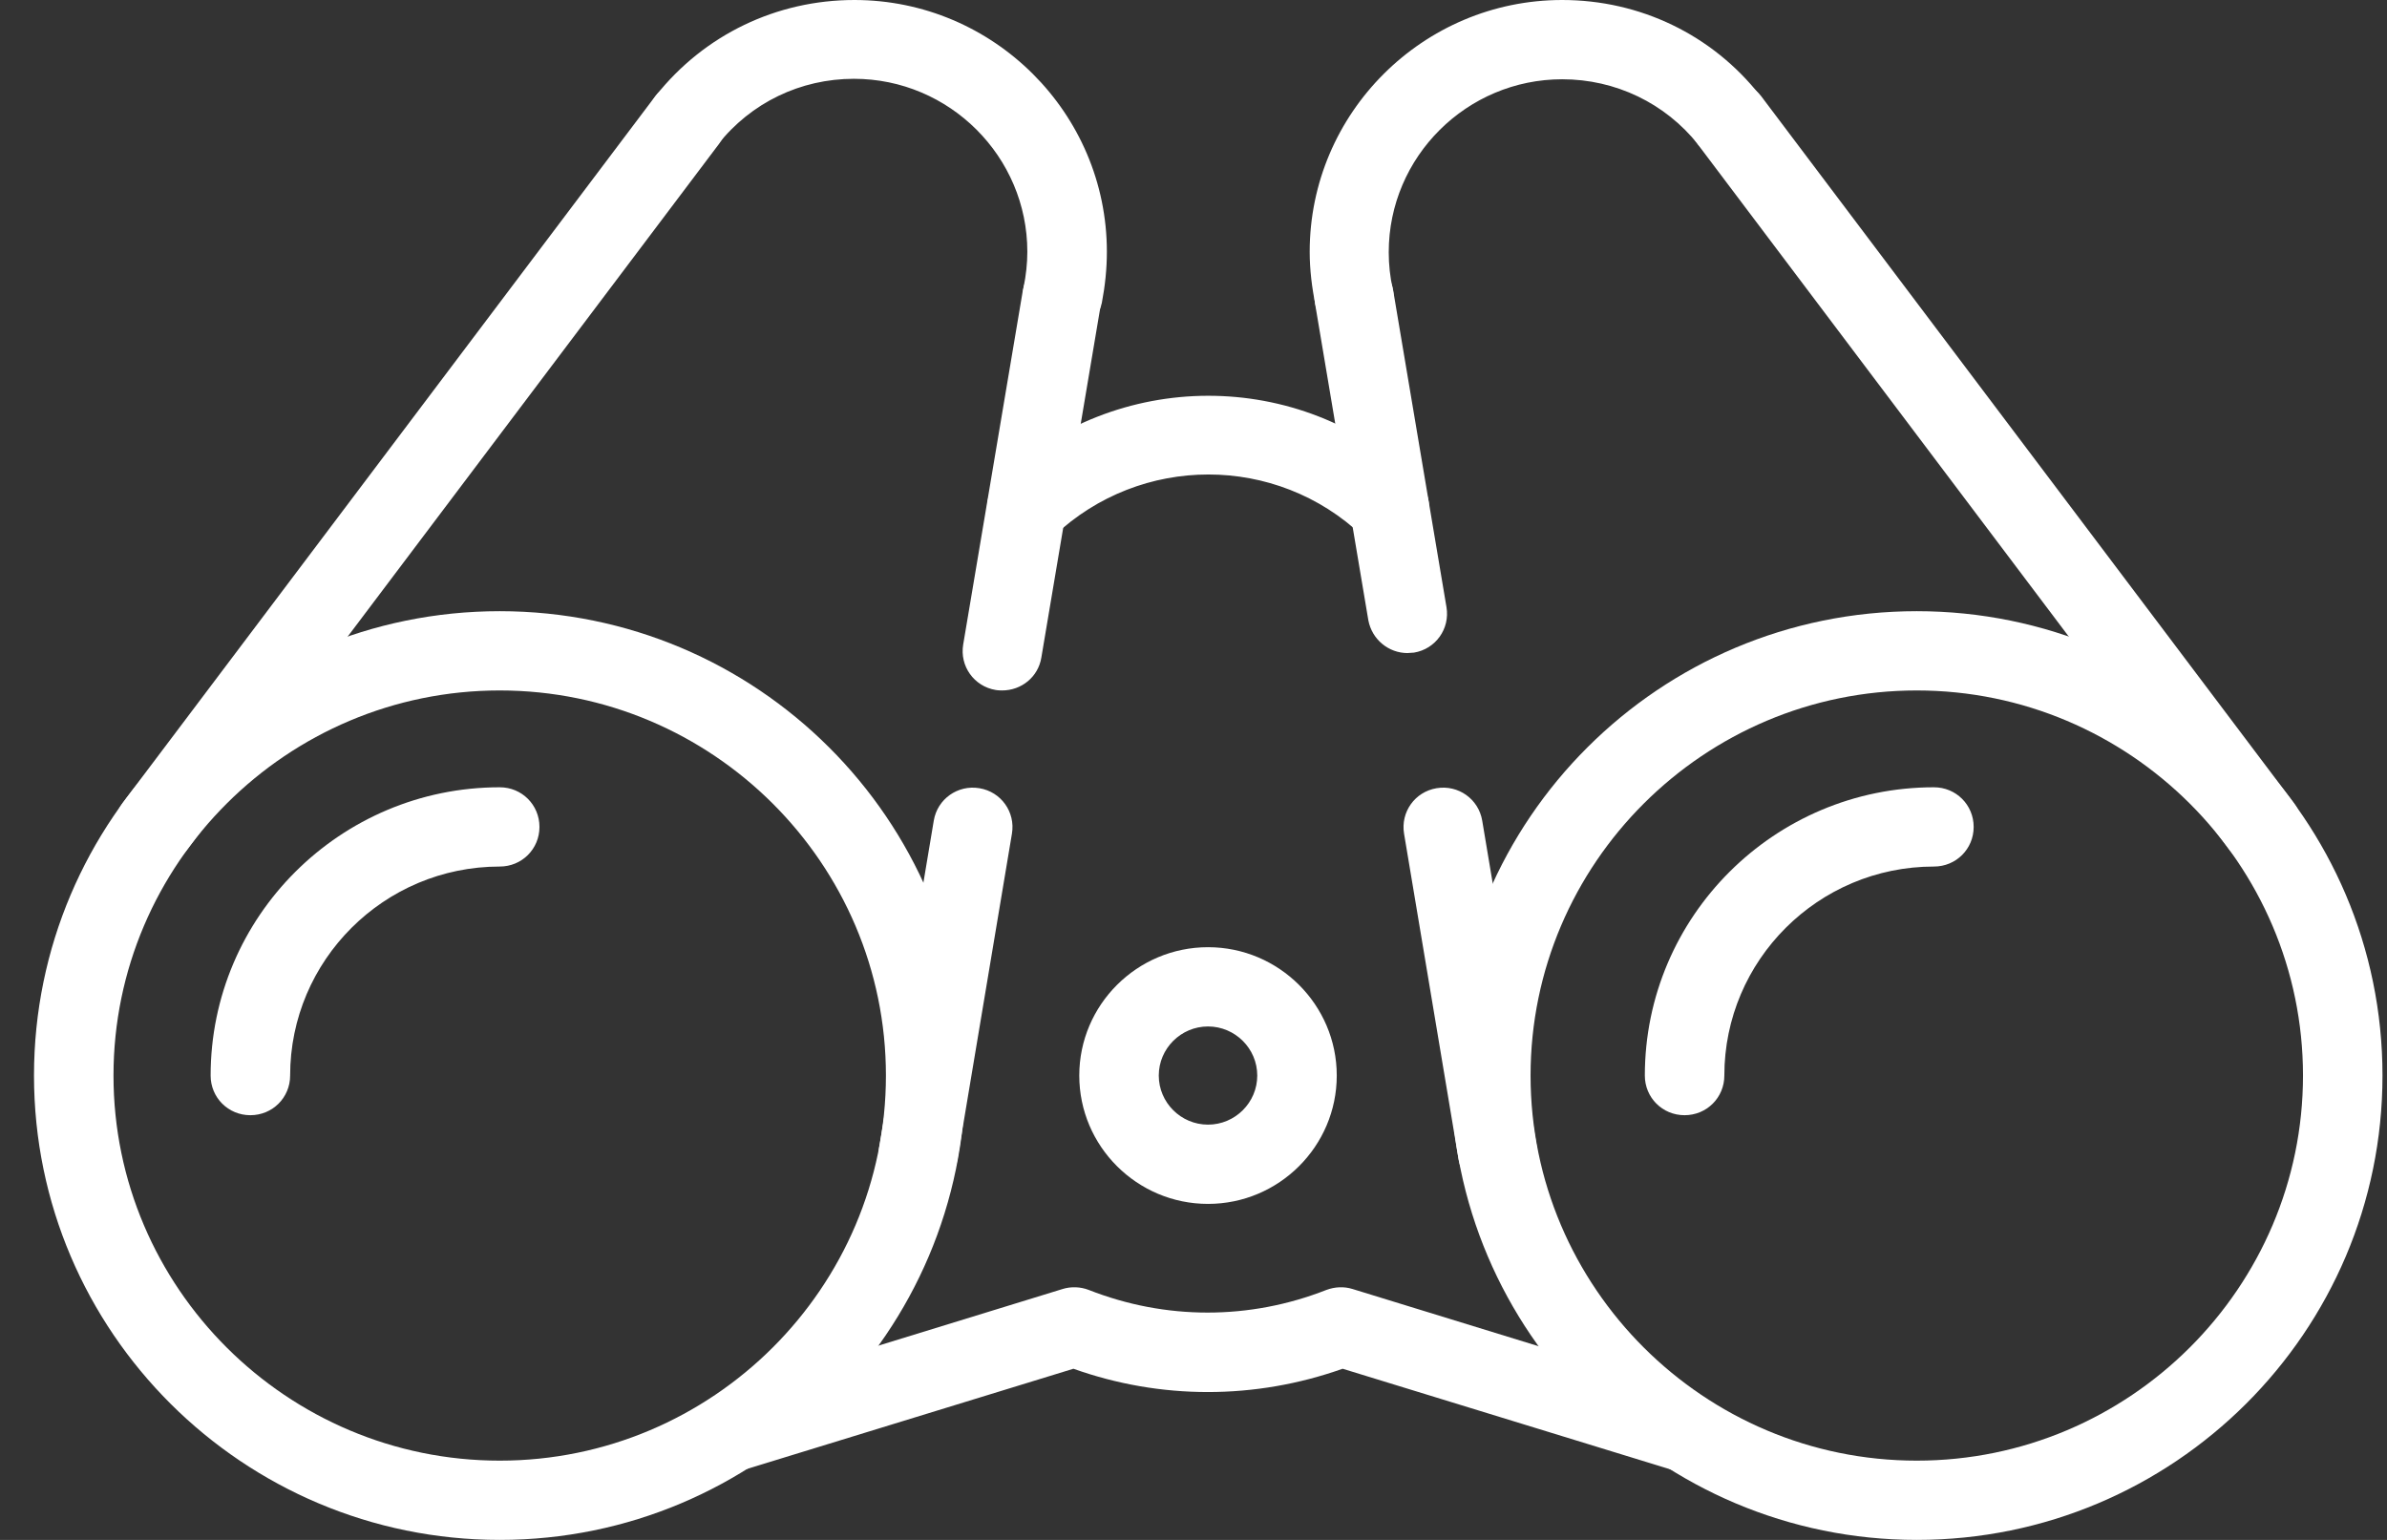
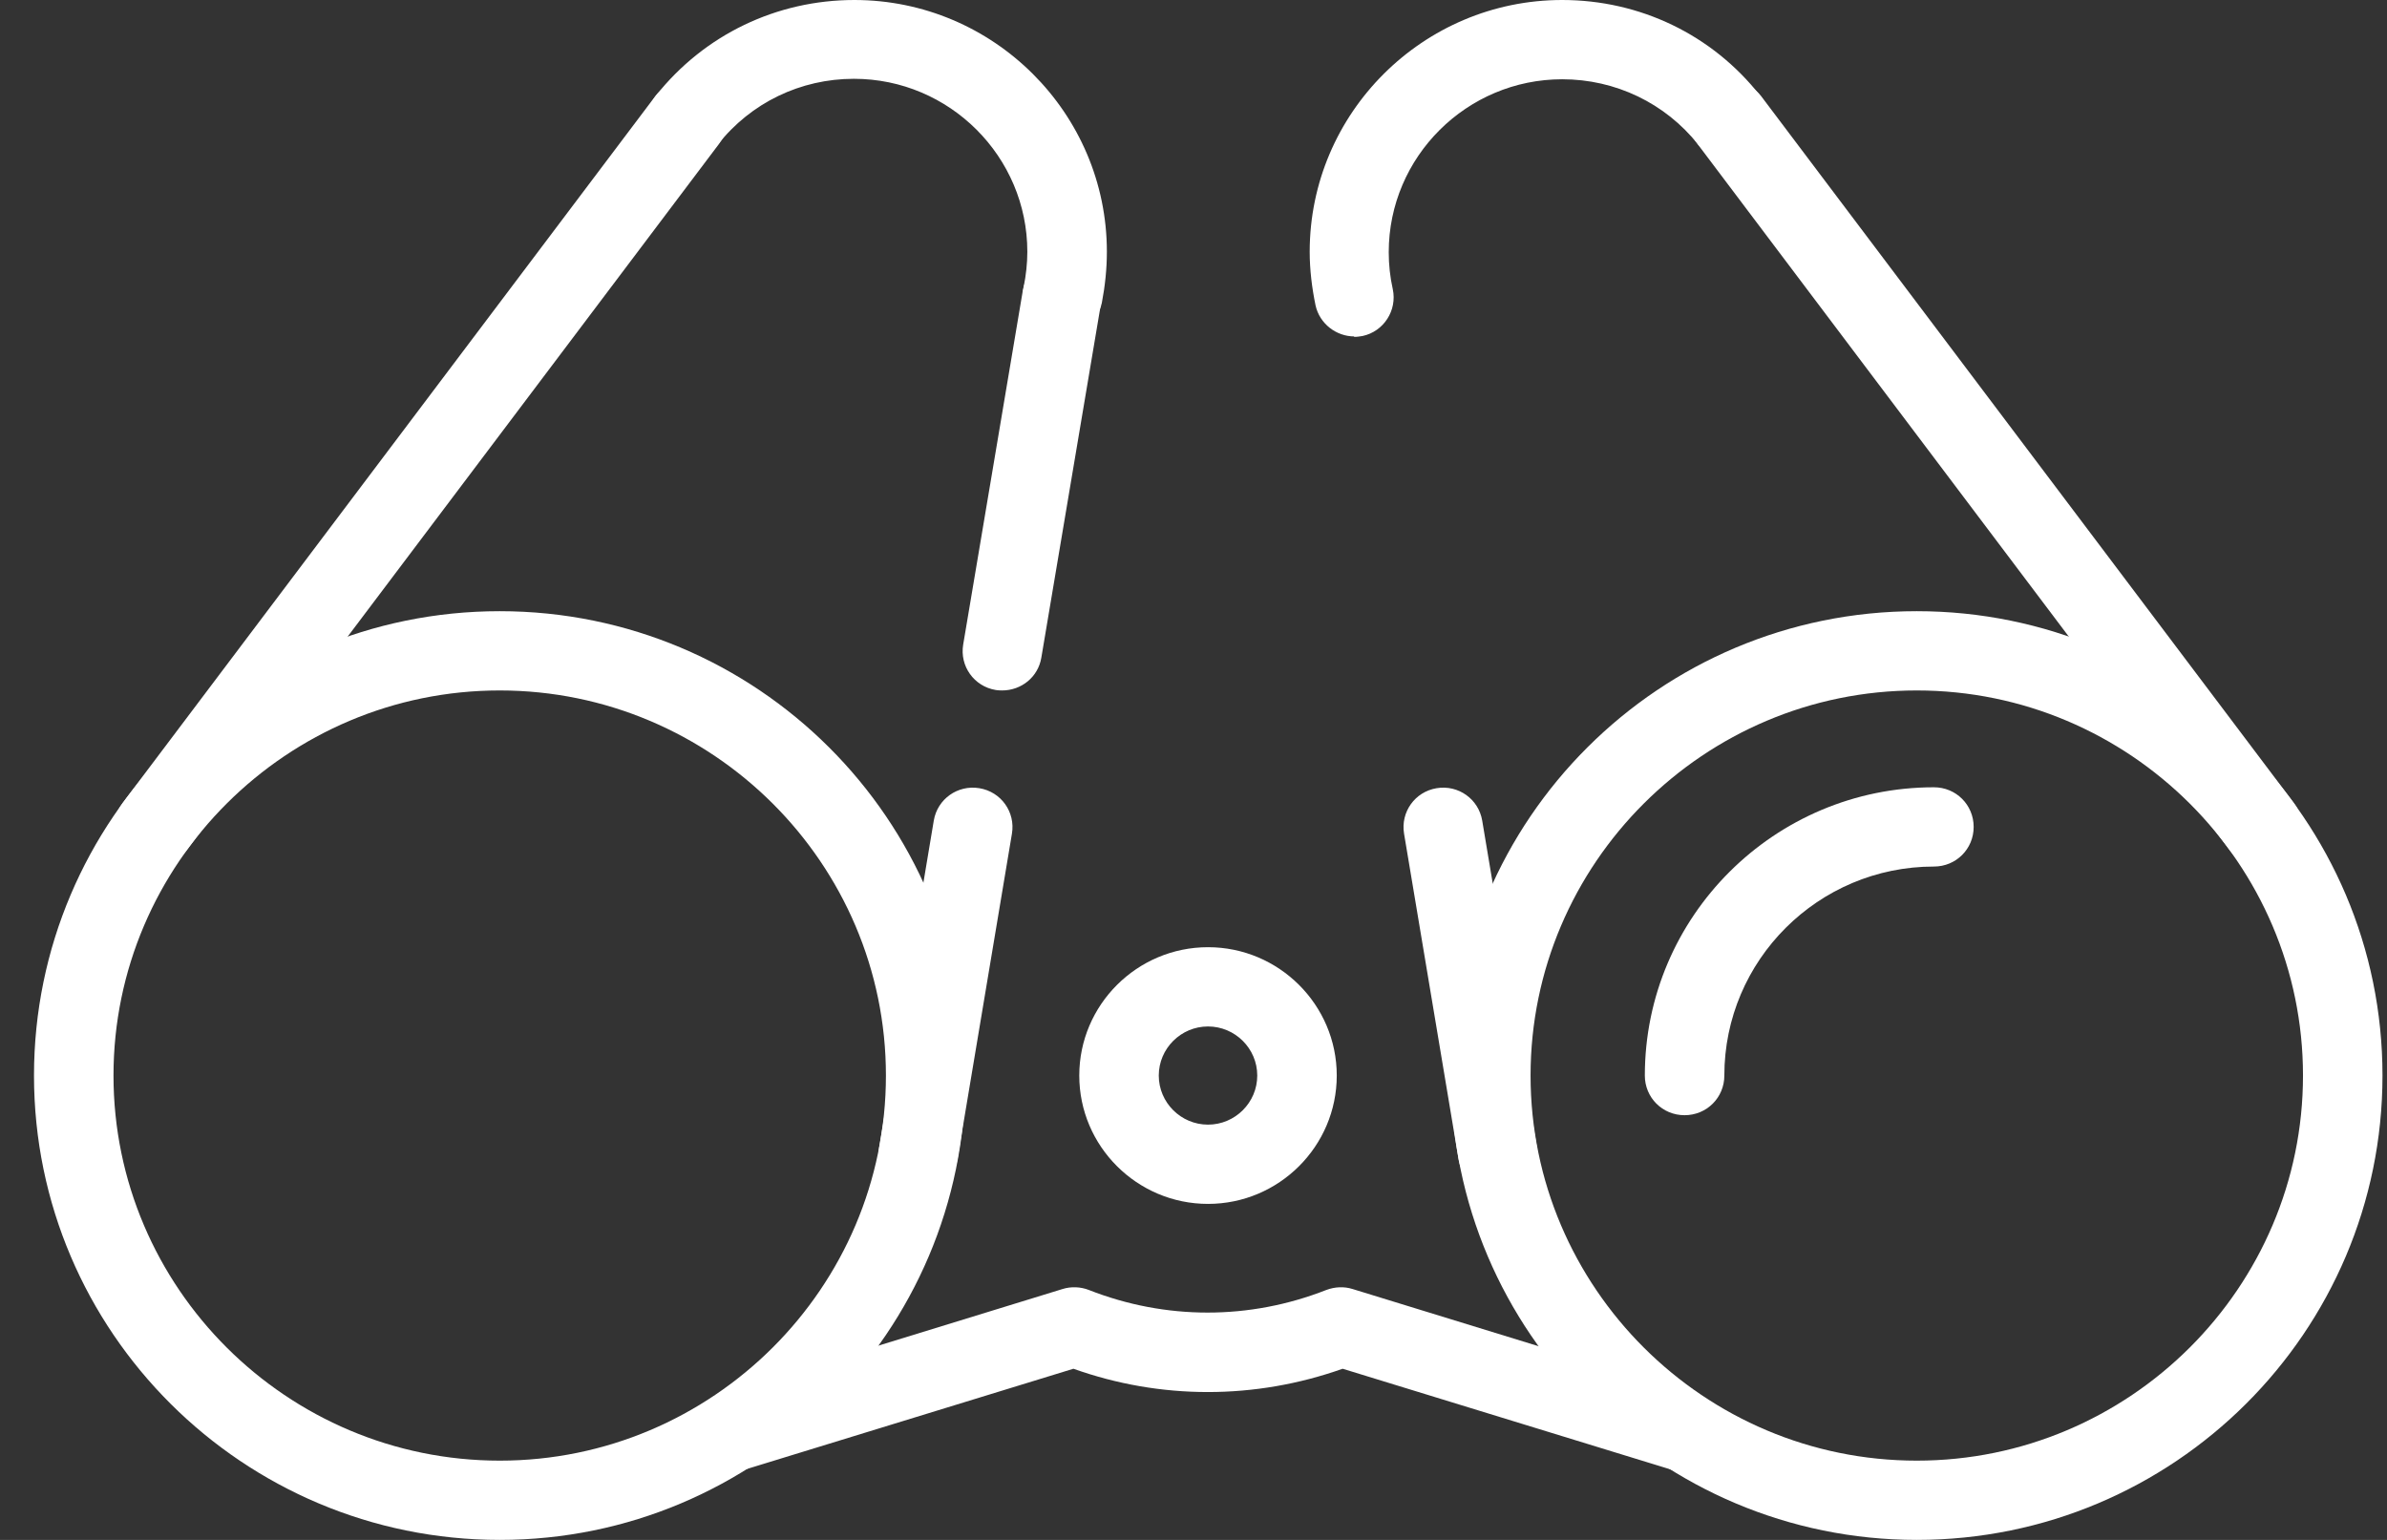
<svg xmlns="http://www.w3.org/2000/svg" width="62" height="40" viewBox="0 0 62 40" fill="none">
  <rect x="0" y="0" width="62" height="40" fill="#333333" stroke="none" />
  <g clip-path="url(#clip0_1120_886)">
    <path d="M12.98 40C6.315 40 0.883 34.595 0.883 27.938C0.883 21.281 6.303 15.876 12.98 15.876C19.656 15.876 25.076 21.281 25.076 27.938C25.076 34.595 19.656 40 12.98 40ZM12.98 17.935C7.453 17.935 2.948 22.428 2.948 27.938C2.948 33.448 7.453 37.941 12.98 37.941C18.506 37.941 23.011 33.448 23.011 27.938C23.011 22.428 18.506 17.935 12.98 17.935Z" fill="white" />
-     <path d="M6.503 28.968C5.928 28.968 5.471 28.511 5.471 27.938C5.471 23.808 8.838 20.45 12.98 20.45C13.555 20.45 14.012 20.907 14.012 21.48C14.012 22.053 13.555 22.509 12.98 22.509C9.976 22.509 7.536 24.943 7.536 27.938C7.536 28.511 7.078 28.968 6.503 28.968Z" fill="white" />
    <path d="M43.755 28.968C43.18 28.968 42.723 28.511 42.723 27.938C42.723 23.808 46.09 20.45 50.232 20.45C50.807 20.45 51.264 20.907 51.264 21.48C51.264 22.053 50.807 22.509 50.232 22.509C47.228 22.509 44.788 24.943 44.788 27.938C44.788 28.511 44.33 28.968 43.755 28.968Z" fill="white" />
    <path d="M49.786 40C43.122 40 37.69 34.595 37.69 27.938C37.69 21.281 43.11 15.876 49.786 15.876C56.462 15.876 61.883 21.281 61.883 27.938C61.883 34.595 56.462 40 49.786 40ZM49.786 17.935C44.26 17.935 39.755 22.428 39.755 27.938C39.755 33.448 44.26 37.941 49.786 37.941C55.312 37.941 59.818 33.448 59.818 27.938C59.818 22.428 55.312 17.935 49.786 17.935Z" fill="white" />
    <path d="M27.6 8.681C27.529 8.681 27.459 8.681 27.388 8.658C26.825 8.541 26.473 8.002 26.591 7.441C26.649 7.148 26.684 6.844 26.684 6.54C26.684 4.071 24.666 2.047 22.179 2.047C20.794 2.047 19.504 2.667 18.647 3.755C18.295 4.2 17.65 4.27 17.204 3.919C16.758 3.568 16.688 2.925 17.04 2.48C18.295 0.901 20.173 0 22.191 0C25.805 0 28.75 2.937 28.75 6.54C28.75 6.984 28.703 7.429 28.62 7.862C28.515 8.353 28.092 8.681 27.611 8.681H27.6Z" fill="white" />
    <path d="M35.179 8.739C34.71 8.739 34.276 8.412 34.17 7.932C34.076 7.476 34.018 7.008 34.018 6.54C34.018 2.937 36.963 0 40.576 0C42.594 0 44.472 0.901 45.715 2.48C46.067 2.925 45.997 3.568 45.551 3.919C45.105 4.27 44.46 4.2 44.108 3.755C43.252 2.679 41.961 2.059 40.576 2.059C38.101 2.059 36.071 4.071 36.071 6.552C36.071 6.879 36.106 7.195 36.176 7.511C36.294 8.061 35.942 8.611 35.39 8.728C35.32 8.739 35.249 8.751 35.167 8.751L35.179 8.739Z" fill="white" />
    <path d="M31.377 31.272C29.535 31.272 28.033 29.775 28.033 27.938C28.033 26.101 29.535 24.604 31.377 24.604C33.219 24.604 34.721 26.101 34.721 27.938C34.721 29.775 33.219 31.272 31.377 31.272ZM31.377 26.663C30.673 26.663 30.098 27.236 30.098 27.938C30.098 28.64 30.673 29.213 31.377 29.213C32.081 29.213 32.656 28.64 32.656 27.938C32.656 27.236 32.081 26.663 31.377 26.663Z" fill="white" />
    <path d="M43.755 38.233C43.65 38.233 43.556 38.222 43.45 38.187L34.874 35.554C32.597 36.361 30.145 36.361 27.881 35.554L19.304 38.187C18.764 38.35 18.177 38.046 18.013 37.508C17.849 36.97 18.154 36.385 18.694 36.221L27.599 33.483C27.822 33.413 28.068 33.425 28.28 33.507C30.274 34.291 32.457 34.291 34.451 33.507C34.674 33.425 34.909 33.413 35.132 33.483L44.037 36.221C44.577 36.385 44.882 36.958 44.718 37.508C44.577 37.953 44.178 38.233 43.732 38.233H43.755Z" fill="white" />
    <path d="M4.016 22.509C3.805 22.509 3.582 22.439 3.394 22.299C2.937 21.96 2.843 21.316 3.183 20.86L17.016 2.504C17.357 2.047 18.002 1.954 18.459 2.305C18.917 2.644 19.011 3.288 18.671 3.744L4.837 22.1C4.638 22.369 4.321 22.509 4.016 22.509Z" fill="white" />
    <path d="M26.039 17.935C26.039 17.935 25.922 17.935 25.863 17.923C25.3 17.83 24.924 17.303 25.018 16.742L26.567 7.546C26.661 6.985 27.189 6.61 27.752 6.704C28.315 6.797 28.691 7.324 28.597 7.885L27.048 17.081C26.966 17.584 26.532 17.935 26.027 17.935H26.039Z" fill="white" />
    <path d="M23.855 30.991C23.855 30.991 23.738 30.991 23.68 30.98C23.116 30.886 22.741 30.36 22.835 29.798L24.254 21.316C24.348 20.755 24.876 20.38 25.439 20.474C26.003 20.567 26.378 21.094 26.284 21.655L24.864 30.137C24.782 30.64 24.348 30.991 23.844 30.991H23.855Z" fill="white" />
    <path d="M38.91 30.991C38.417 30.991 37.983 30.64 37.889 30.137L36.469 21.655C36.376 21.094 36.751 20.567 37.314 20.474C37.877 20.38 38.405 20.755 38.499 21.316L39.919 29.798C40.013 30.36 39.637 30.886 39.074 30.98C39.016 30.98 38.957 30.991 38.898 30.991H38.91Z" fill="white" />
    <path d="M58.75 22.509C58.433 22.509 58.128 22.369 57.928 22.1L44.095 3.744C43.755 3.288 43.849 2.644 44.306 2.305C44.764 1.965 45.409 2.059 45.749 2.504L59.583 20.86C59.923 21.316 59.829 21.96 59.371 22.299C59.184 22.439 58.973 22.509 58.75 22.509Z" fill="white" />
-     <path d="M36.562 16.964C36.069 16.964 35.635 16.613 35.541 16.11L34.157 7.885C34.063 7.324 34.438 6.797 35.002 6.704C35.565 6.61 36.093 6.985 36.187 7.546L37.571 15.771C37.665 16.332 37.29 16.859 36.727 16.952C36.668 16.952 36.609 16.964 36.55 16.964H36.562Z" fill="white" />
-     <path d="M36.094 14.203C35.836 14.203 35.59 14.109 35.39 13.922C33.149 11.793 29.629 11.793 27.377 13.922C26.966 14.308 26.321 14.297 25.933 13.899C25.535 13.501 25.546 12.857 25.933 12.46C28.996 9.558 33.759 9.558 36.798 12.436C37.209 12.822 37.232 13.478 36.834 13.887C36.634 14.098 36.364 14.203 36.083 14.203H36.094Z" fill="white" />
  </g>
  <defs>
    <clipPath id="clip0_1120_886">
      <rect width="61" height="40" fill="white" transform="translate(0.883)" />
    </clipPath>
  </defs>
</svg>